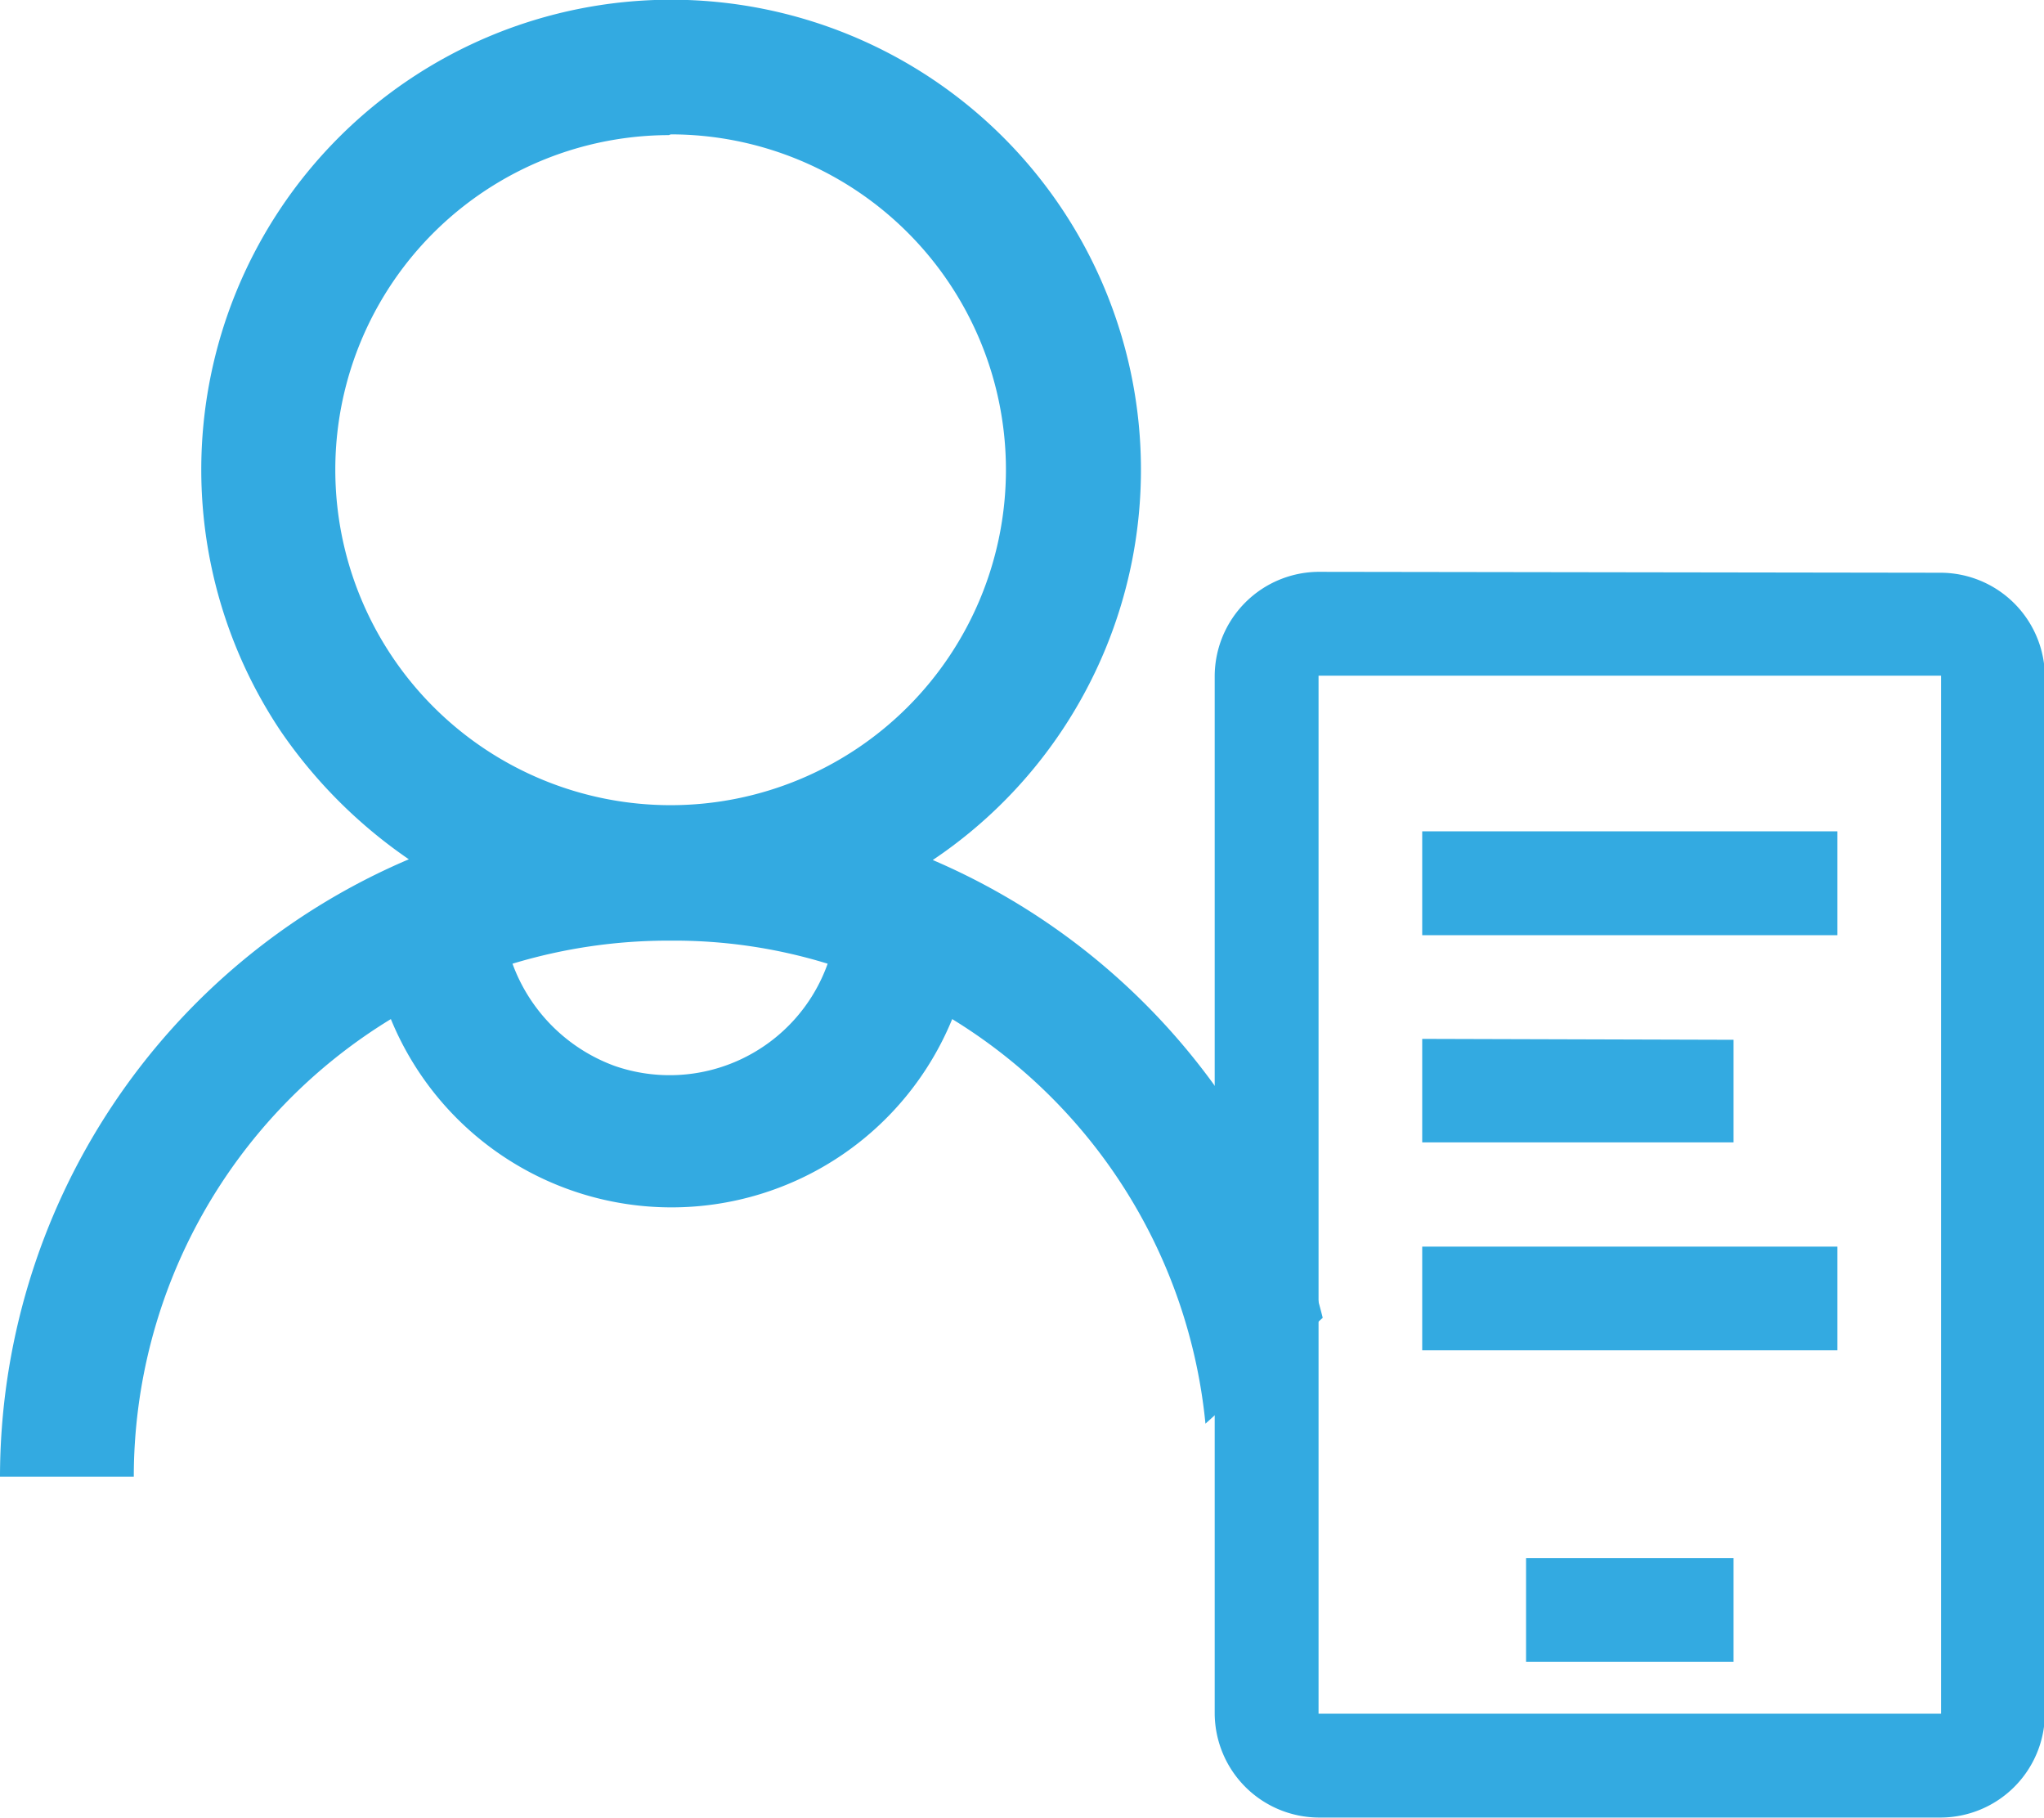
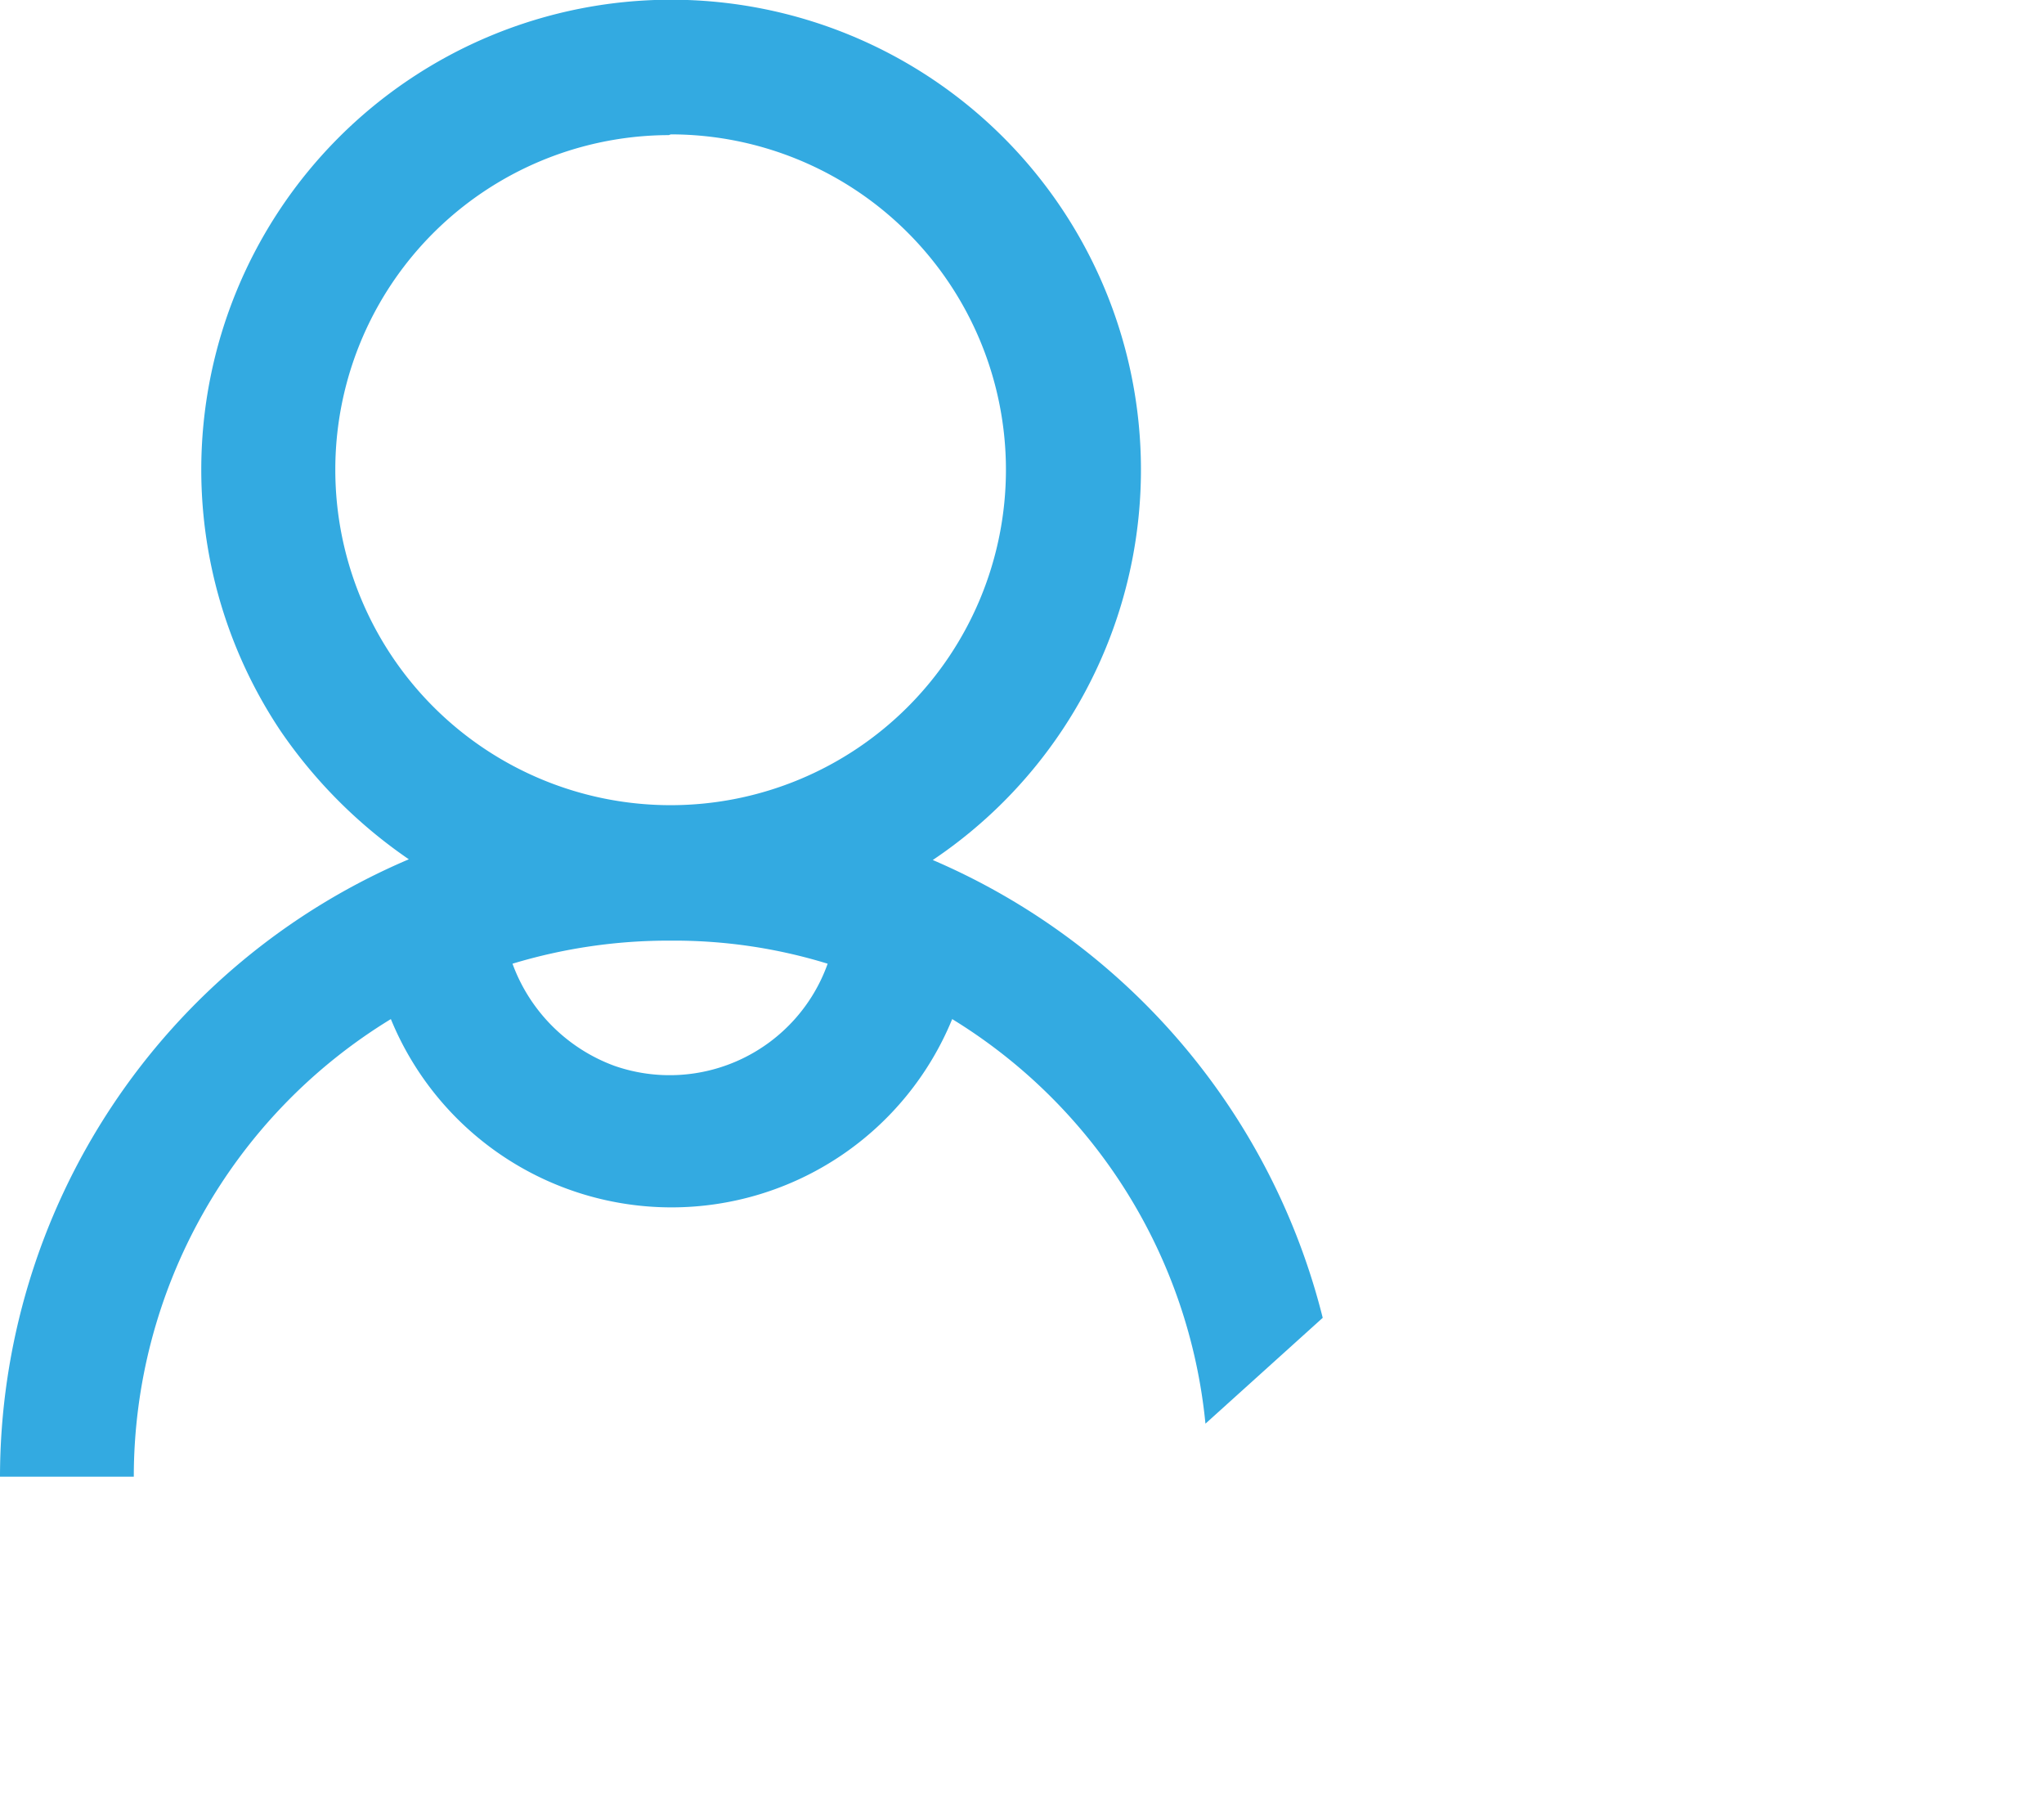
<svg xmlns="http://www.w3.org/2000/svg" id="Layer_1" data-name="Layer 1" viewBox="0 0 112.59 100.1">
  <defs>
    <style>.cls-1{fill:#33aae1;}</style>
  </defs>
  <g id="surface1-2-2">
    <path id="Path_2931-2" data-name="Path 2931-2" class="cls-1" d="M976.23,564.31a37.29,37.29,0,0,0-21.48-25.21A25.88,25.88,0,1,0,918.83,532a27.09,27.09,0,0,0,7.06,7.06,37,37,0,0,0-22.52,34h7.37a29.53,29.53,0,0,1,14.16-25.2,16.71,16.71,0,0,0,30.92,0,29.49,29.49,0,0,1,13.95,22.28Zm-35.91-65.17a18.47,18.47,0,1,1-18.48,18.51h0a18.42,18.42,0,0,1,18.37-18.47h0Zm0,44.4a28.74,28.74,0,0,1,8.64,1.27,9.24,9.24,0,0,1-11.73,5.63,9.44,9.44,0,0,1-5.63-5.63,29.64,29.64,0,0,1,8.72-1.27Z" transform="translate(-903.37 -491.74)" />
  </g>
-   <path class="cls-1" d="M976,523.23a5.76,5.76,0,0,0-5.72,5.72v57.16a5.76,5.76,0,0,0,5.72,5.72h34.29a5.76,5.76,0,0,0,5.72-5.72V529a5.76,5.76,0,0,0-5.72-5.72Zm0,5.72h34.29v57.16H976Zm5.71,8.57v5.72h22.87v-5.72Zm0,11.43v5.7h17.15V549Zm0,11.44v5.71h22.87v-5.71Zm5.72,17.15v5.71h11.43v-5.71Z" transform="translate(-903.37 -491.74)" />
</svg>